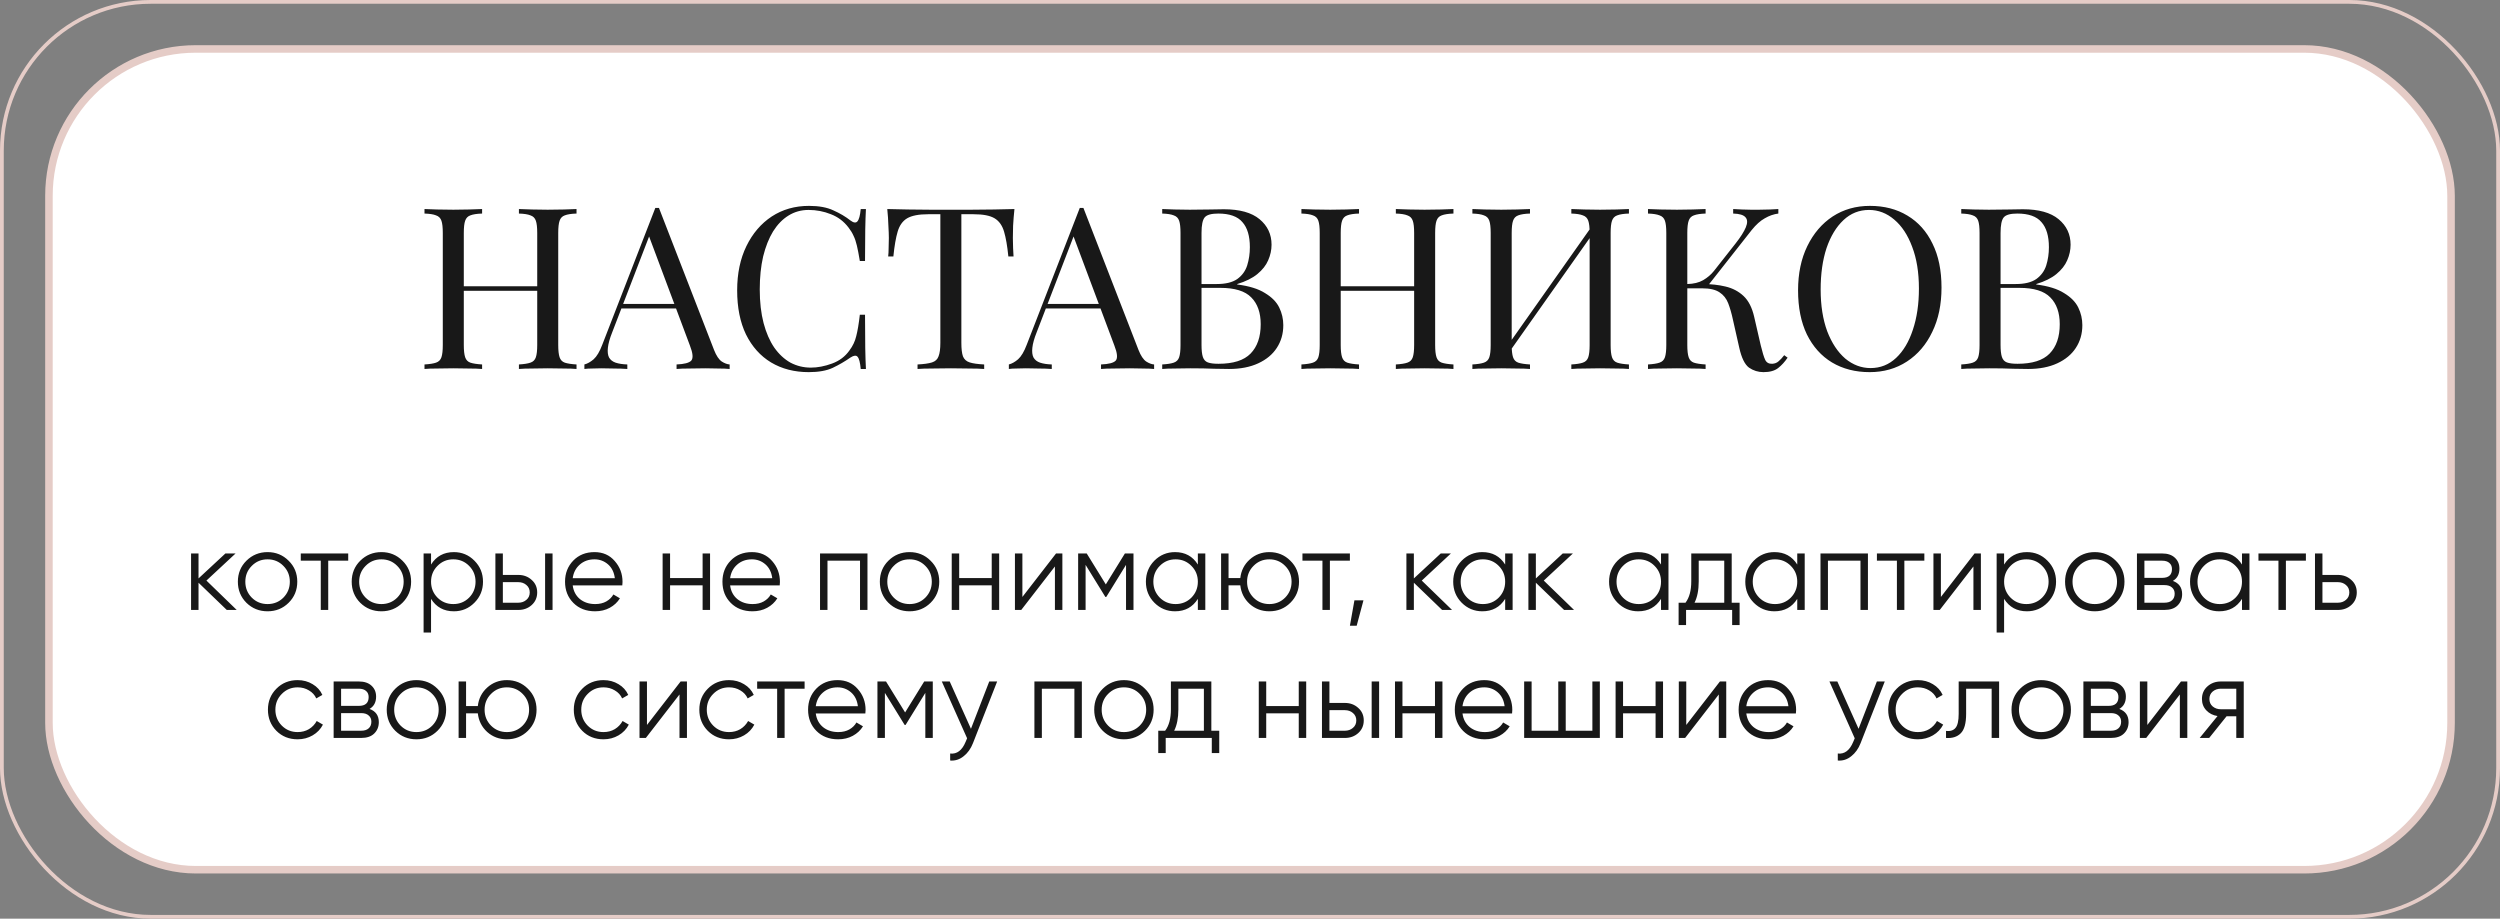
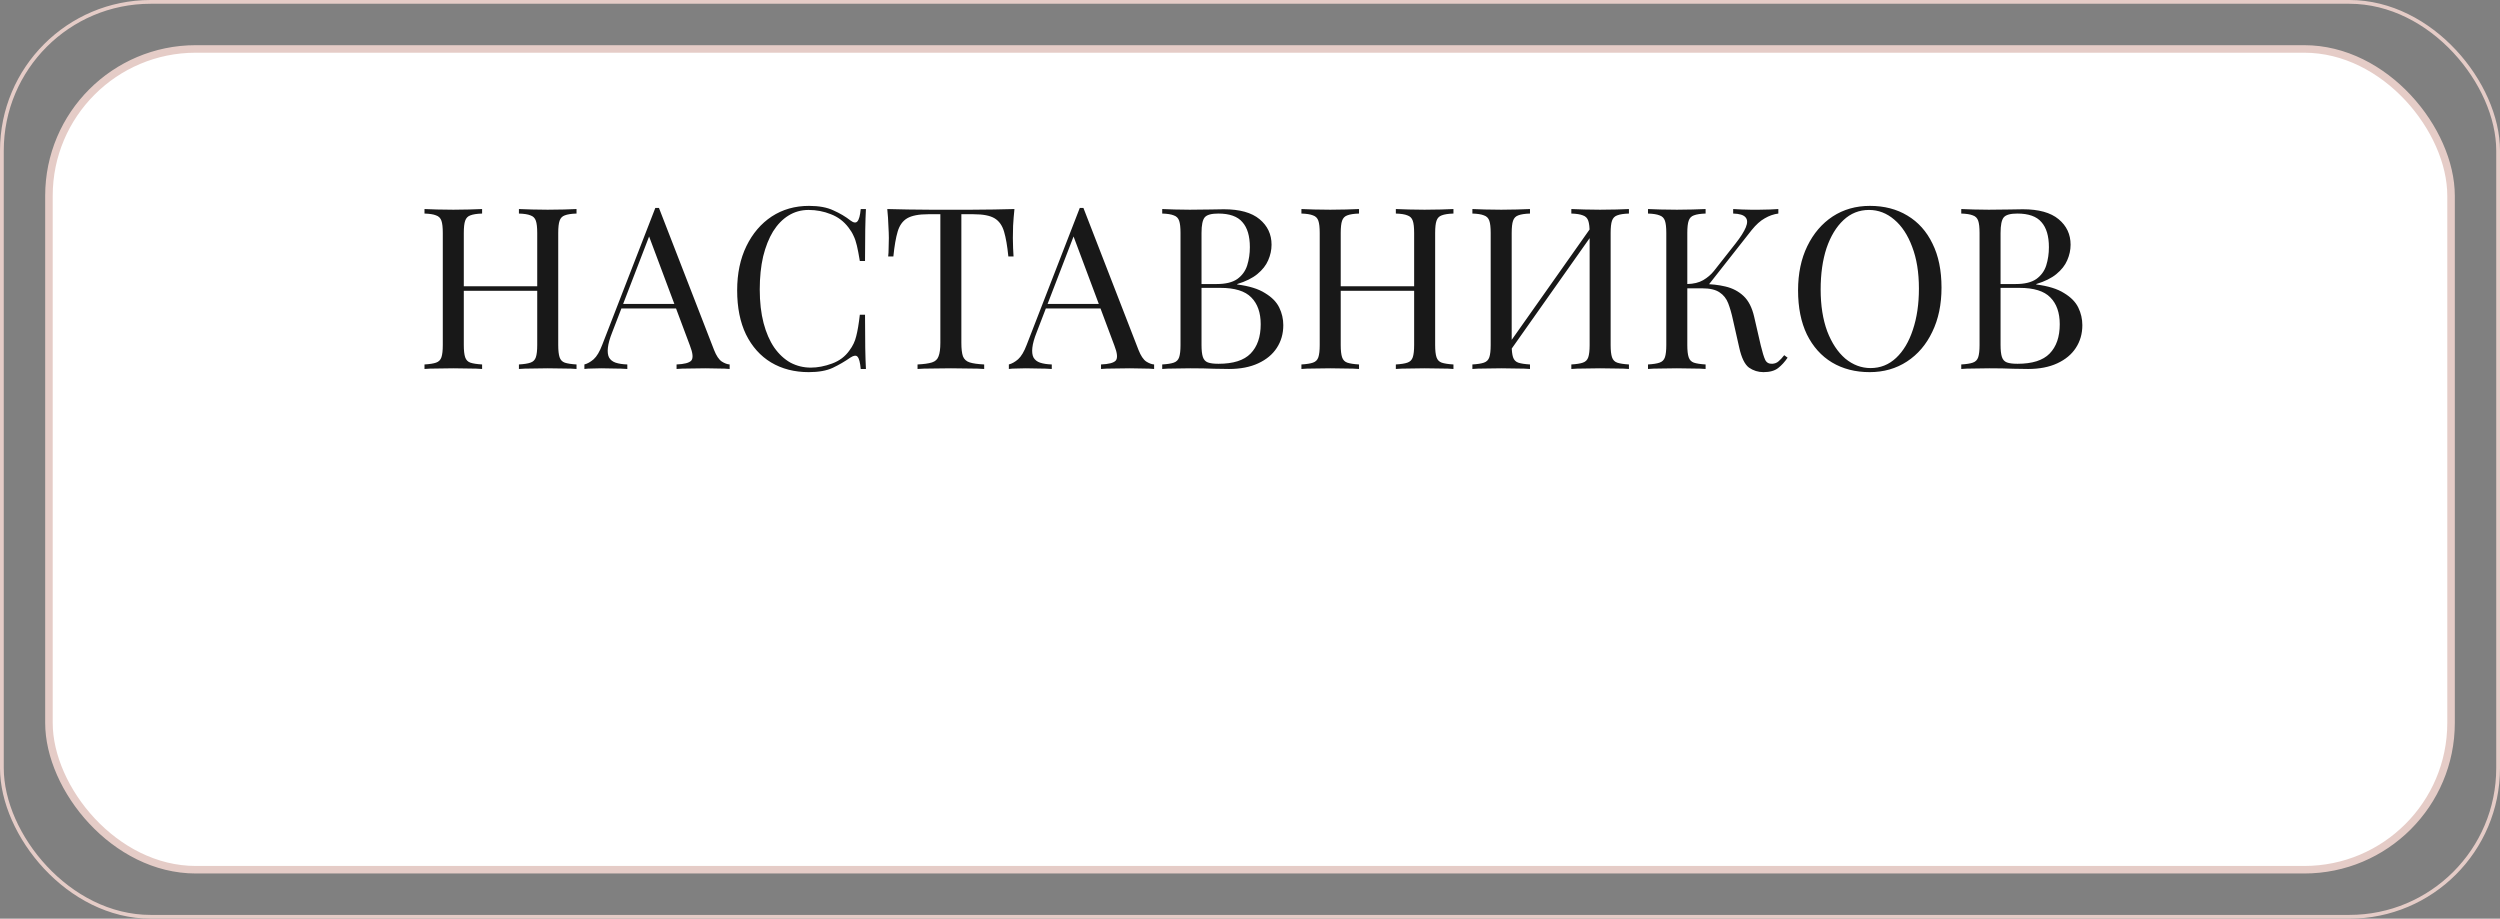
<svg xmlns="http://www.w3.org/2000/svg" width="332" height="122" viewBox="0 0 332 122" fill="none">
  <rect x="0" y="0" width="332" height="122" fill="#808080" stroke="none" />
  <rect x="0.25" y="0.25" width="331.5" height="121.5" rx="19.75" stroke="#E5CCC7" stroke-width="0.5" />
  <rect x="6.5" y="6.5" width="319" height="109" rx="19.5" fill="white" stroke="#E5CCC7" />
-   <path d="M31.434 81H30.114L26.364 77.385V81H25.374V73.5H26.364V76.815L29.934 73.5H31.284L27.414 77.1L31.434 81ZM38.324 80.055C37.564 80.805 36.634 81.18 35.534 81.18C34.434 81.18 33.499 80.805 32.729 80.055C31.969 79.295 31.589 78.36 31.589 77.25C31.589 76.14 31.969 75.21 32.729 74.46C33.499 73.7 34.434 73.32 35.534 73.32C36.634 73.32 37.564 73.7 38.324 74.46C39.094 75.21 39.479 76.14 39.479 77.25C39.479 78.36 39.094 79.295 38.324 80.055ZM33.434 79.365C34.004 79.935 34.704 80.22 35.534 80.22C36.364 80.22 37.064 79.935 37.634 79.365C38.204 78.785 38.489 78.08 38.489 77.25C38.489 76.42 38.204 75.72 37.634 75.15C37.064 74.57 36.364 74.28 35.534 74.28C34.704 74.28 34.004 74.57 33.434 75.15C32.864 75.72 32.579 76.42 32.579 77.25C32.579 78.08 32.864 78.785 33.434 79.365ZM46.243 73.5V74.46H43.588V81H42.598V74.46H39.943V73.5H46.243ZM53.441 80.055C52.681 80.805 51.751 81.18 50.651 81.18C49.551 81.18 48.616 80.805 47.846 80.055C47.086 79.295 46.706 78.36 46.706 77.25C46.706 76.14 47.086 75.21 47.846 74.46C48.616 73.7 49.551 73.32 50.651 73.32C51.751 73.32 52.681 73.7 53.441 74.46C54.211 75.21 54.596 76.14 54.596 77.25C54.596 78.36 54.211 79.295 53.441 80.055ZM48.551 79.365C49.121 79.935 49.821 80.22 50.651 80.22C51.481 80.22 52.181 79.935 52.751 79.365C53.321 78.785 53.606 78.08 53.606 77.25C53.606 76.42 53.321 75.72 52.751 75.15C52.181 74.57 51.481 74.28 50.651 74.28C49.821 74.28 49.121 74.57 48.551 75.15C47.981 75.72 47.696 76.42 47.696 77.25C47.696 78.08 47.981 78.785 48.551 79.365ZM60.273 73.32C61.343 73.32 62.253 73.7 63.003 74.46C63.763 75.22 64.143 76.15 64.143 77.25C64.143 78.35 63.763 79.28 63.003 80.04C62.253 80.8 61.343 81.18 60.273 81.18C58.943 81.18 57.933 80.63 57.243 79.53V84H56.253V73.5H57.243V74.97C57.933 73.87 58.943 73.32 60.273 73.32ZM58.098 79.365C58.668 79.935 59.368 80.22 60.198 80.22C61.028 80.22 61.728 79.935 62.298 79.365C62.868 78.785 63.153 78.08 63.153 77.25C63.153 76.42 62.868 75.72 62.298 75.15C61.728 74.57 61.028 74.28 60.198 74.28C59.368 74.28 58.668 74.57 58.098 75.15C57.528 75.72 57.243 76.42 57.243 77.25C57.243 78.08 57.528 78.785 58.098 79.365ZM68.834 76.35C69.534 76.35 70.124 76.57 70.604 77.01C71.094 77.44 71.339 77.995 71.339 78.675C71.339 79.355 71.094 79.915 70.604 80.355C70.124 80.785 69.534 81 68.834 81H65.789V73.5H66.779V76.35H68.834ZM72.389 73.5H73.379V81H72.389V73.5ZM68.834 80.04C69.254 80.04 69.609 79.915 69.899 79.665C70.199 79.415 70.349 79.085 70.349 78.675C70.349 78.265 70.199 77.935 69.899 77.685C69.609 77.435 69.254 77.31 68.834 77.31H66.779V80.04H68.834ZM78.951 73.32C80.061 73.32 80.957 73.715 81.636 74.505C82.326 75.285 82.671 76.21 82.671 77.28C82.671 77.39 82.662 77.545 82.641 77.745H76.056C76.156 78.505 76.477 79.11 77.016 79.56C77.567 80 78.242 80.22 79.041 80.22C79.612 80.22 80.102 80.105 80.511 79.875C80.931 79.635 81.246 79.325 81.457 78.945L82.326 79.455C81.996 79.985 81.546 80.405 80.977 80.715C80.406 81.025 79.757 81.18 79.026 81.18C77.847 81.18 76.886 80.81 76.147 80.07C75.406 79.33 75.037 78.39 75.037 77.25C75.037 76.13 75.401 75.195 76.132 74.445C76.862 73.695 77.802 73.32 78.951 73.32ZM78.951 74.28C78.171 74.28 77.516 74.515 76.987 74.985C76.466 75.445 76.156 76.045 76.056 76.785H81.651C81.552 75.995 81.246 75.38 80.737 74.94C80.227 74.5 79.632 74.28 78.951 74.28ZM93.306 73.5H94.296V81H93.306V77.73H88.986V81H87.996V73.5H88.986V76.77H93.306V73.5ZM99.855 73.32C100.965 73.32 101.86 73.715 102.54 74.505C103.23 75.285 103.575 76.21 103.575 77.28C103.575 77.39 103.565 77.545 103.545 77.745H96.96C97.06 78.505 97.38 79.11 97.92 79.56C98.47 80 99.145 80.22 99.945 80.22C100.515 80.22 101.005 80.105 101.415 79.875C101.835 79.635 102.15 79.325 102.36 78.945L103.23 79.455C102.9 79.985 102.45 80.405 101.88 80.715C101.31 81.025 100.66 81.18 99.93 81.18C98.75 81.18 97.79 80.81 97.05 80.07C96.31 79.33 95.94 78.39 95.94 77.25C95.94 76.13 96.305 75.195 97.035 74.445C97.765 73.695 98.705 73.32 99.855 73.32ZM99.855 74.28C99.075 74.28 98.42 74.515 97.89 74.985C97.37 75.445 97.06 76.045 96.96 76.785H102.555C102.455 75.995 102.15 75.38 101.64 74.94C101.13 74.5 100.535 74.28 99.855 74.28ZM115.2 73.5V81H114.21V74.46H109.89V81H108.9V73.5H115.2ZM123.578 80.055C122.818 80.805 121.888 81.18 120.788 81.18C119.688 81.18 118.753 80.805 117.983 80.055C117.223 79.295 116.843 78.36 116.843 77.25C116.843 76.14 117.223 75.21 117.983 74.46C118.753 73.7 119.688 73.32 120.788 73.32C121.888 73.32 122.818 73.7 123.578 74.46C124.348 75.21 124.733 76.14 124.733 77.25C124.733 78.36 124.348 79.295 123.578 80.055ZM118.688 79.365C119.258 79.935 119.958 80.22 120.788 80.22C121.618 80.22 122.318 79.935 122.888 79.365C123.458 78.785 123.743 78.08 123.743 77.25C123.743 76.42 123.458 75.72 122.888 75.15C122.318 74.57 121.618 74.28 120.788 74.28C119.958 74.28 119.258 74.57 118.688 75.15C118.118 75.72 117.833 76.42 117.833 77.25C117.833 78.08 118.118 78.785 118.688 79.365ZM131.7 73.5H132.69V81H131.7V77.73H127.38V81H126.39V73.5H127.38V76.77H131.7V73.5ZM140.243 73.5H141.083V81H140.093V75.225L135.623 81H134.783V73.5H135.773V79.275L140.243 73.5ZM150.527 73.5V81H149.537V75.015L146.912 79.275H146.792L144.167 75.015V81H143.177V73.5H144.317L146.852 77.61L149.387 73.5H150.527ZM159.075 73.5H160.065V81H159.075V79.53C158.385 80.63 157.375 81.18 156.045 81.18C154.975 81.18 154.06 80.8 153.3 80.04C152.55 79.28 152.175 78.35 152.175 77.25C152.175 76.15 152.55 75.22 153.3 74.46C154.06 73.7 154.975 73.32 156.045 73.32C157.375 73.32 158.385 73.87 159.075 74.97V73.5ZM154.02 79.365C154.59 79.935 155.29 80.22 156.12 80.22C156.95 80.22 157.65 79.935 158.22 79.365C158.79 78.785 159.075 78.08 159.075 77.25C159.075 76.42 158.79 75.72 158.22 75.15C157.65 74.57 156.95 74.28 156.12 74.28C155.29 74.28 154.59 74.57 154.02 75.15C153.45 75.72 153.165 76.42 153.165 77.25C153.165 78.08 153.45 78.785 154.02 79.365ZM168.566 73.32C169.666 73.32 170.596 73.7 171.356 74.46C172.126 75.21 172.511 76.14 172.511 77.25C172.511 78.36 172.126 79.295 171.356 80.055C170.596 80.805 169.666 81.18 168.566 81.18C167.556 81.18 166.686 80.855 165.956 80.205C165.236 79.545 164.821 78.72 164.711 77.73H163.151V81H162.161V73.5H163.151V76.77H164.711C164.821 75.78 165.236 74.96 165.956 74.31C166.686 73.65 167.556 73.32 168.566 73.32ZM166.466 79.365C167.036 79.935 167.736 80.22 168.566 80.22C169.396 80.22 170.096 79.935 170.666 79.365C171.236 78.785 171.521 78.08 171.521 77.25C171.521 76.42 171.236 75.72 170.666 75.15C170.096 74.57 169.396 74.28 168.566 74.28C167.736 74.28 167.036 74.57 166.466 75.15C165.896 75.72 165.611 76.42 165.611 77.25C165.611 78.08 165.896 78.785 166.466 79.365ZM179.265 73.5V74.46H176.61V81H175.62V74.46H172.965V73.5H179.265ZM181.067 79.725L180.167 83.1H179.267L179.867 79.725H181.067ZM192.831 81H191.511L187.761 77.385V81H186.771V73.5H187.761V76.815L191.331 73.5H192.681L188.811 77.1L192.831 81ZM199.886 73.5H200.876V81H199.886V79.53C199.196 80.63 198.186 81.18 196.856 81.18C195.786 81.18 194.871 80.8 194.111 80.04C193.361 79.28 192.986 78.35 192.986 77.25C192.986 76.15 193.361 75.22 194.111 74.46C194.871 73.7 195.786 73.32 196.856 73.32C198.186 73.32 199.196 73.87 199.886 74.97V73.5ZM194.831 79.365C195.401 79.935 196.101 80.22 196.931 80.22C197.761 80.22 198.461 79.935 199.031 79.365C199.601 78.785 199.886 78.08 199.886 77.25C199.886 76.42 199.601 75.72 199.031 75.15C198.461 74.57 197.761 74.28 196.931 74.28C196.101 74.28 195.401 74.57 194.831 75.15C194.261 75.72 193.976 76.42 193.976 77.25C193.976 78.08 194.261 78.785 194.831 79.365ZM209.032 81H207.712L203.962 77.385V81H202.972V73.5H203.962V76.815L207.532 73.5H208.882L205.012 77.1L209.032 81ZM220.584 73.5H221.574V81H220.584V79.53C219.894 80.63 218.884 81.18 217.554 81.18C216.484 81.18 215.569 80.8 214.809 80.04C214.059 79.28 213.684 78.35 213.684 77.25C213.684 76.15 214.059 75.22 214.809 74.46C215.569 73.7 216.484 73.32 217.554 73.32C218.884 73.32 219.894 73.87 220.584 74.97V73.5ZM215.529 79.365C216.099 79.935 216.799 80.22 217.629 80.22C218.459 80.22 219.159 79.935 219.729 79.365C220.299 78.785 220.584 78.08 220.584 77.25C220.584 76.42 220.299 75.72 219.729 75.15C219.159 74.57 218.459 74.28 217.629 74.28C216.799 74.28 216.099 74.57 215.529 75.15C214.959 75.72 214.674 76.42 214.674 77.25C214.674 78.08 214.959 78.785 215.529 79.365ZM229.97 80.04H231.02V83.01H230.03V81H223.91V83.01H222.92V80.04H223.835C224.345 79.37 224.6 78.425 224.6 77.205V73.5H229.97V80.04ZM225.035 80.04H228.98V74.46H225.59V77.205C225.59 78.355 225.405 79.3 225.035 80.04ZM238.675 73.5H239.665V81H238.675V79.53C237.985 80.63 236.975 81.18 235.645 81.18C234.575 81.18 233.66 80.8 232.9 80.04C232.15 79.28 231.775 78.35 231.775 77.25C231.775 76.15 232.15 75.22 232.9 74.46C233.66 73.7 234.575 73.32 235.645 73.32C236.975 73.32 237.985 73.87 238.675 74.97V73.5ZM233.62 79.365C234.19 79.935 234.89 80.22 235.72 80.22C236.55 80.22 237.25 79.935 237.82 79.365C238.39 78.785 238.675 78.08 238.675 77.25C238.675 76.42 238.39 75.72 237.82 75.15C237.25 74.57 236.55 74.28 235.72 74.28C234.89 74.28 234.19 74.57 233.62 75.15C233.05 75.72 232.765 76.42 232.765 77.25C232.765 78.08 233.05 78.785 233.62 79.365ZM248.061 73.5V81H247.071V74.46H242.751V81H241.761V73.5H248.061ZM255.554 73.5V74.46H252.899V81H251.909V74.46H249.254V73.5H255.554ZM262.221 73.5H263.061V81H262.071V75.225L257.601 81H256.761V73.5H257.751V79.275L262.221 73.5ZM269.174 73.32C270.244 73.32 271.154 73.7 271.904 74.46C272.664 75.22 273.044 76.15 273.044 77.25C273.044 78.35 272.664 79.28 271.904 80.04C271.154 80.8 270.244 81.18 269.174 81.18C267.844 81.18 266.834 80.63 266.144 79.53V84H265.154V73.5H266.144V74.97C266.834 73.87 267.844 73.32 269.174 73.32ZM266.999 79.365C267.569 79.935 268.269 80.22 269.099 80.22C269.929 80.22 270.629 79.935 271.199 79.365C271.769 78.785 272.054 78.08 272.054 77.25C272.054 76.42 271.769 75.72 271.199 75.15C270.629 74.57 269.929 74.28 269.099 74.28C268.269 74.28 267.569 74.57 266.999 75.15C266.429 75.72 266.144 76.42 266.144 77.25C266.144 78.08 266.429 78.785 266.999 79.365ZM280.976 80.055C280.216 80.805 279.286 81.18 278.186 81.18C277.086 81.18 276.151 80.805 275.381 80.055C274.621 79.295 274.241 78.36 274.241 77.25C274.241 76.14 274.621 75.21 275.381 74.46C276.151 73.7 277.086 73.32 278.186 73.32C279.286 73.32 280.216 73.7 280.976 74.46C281.746 75.21 282.131 76.14 282.131 77.25C282.131 78.36 281.746 79.295 280.976 80.055ZM276.086 79.365C276.656 79.935 277.356 80.22 278.186 80.22C279.016 80.22 279.716 79.935 280.286 79.365C280.856 78.785 281.141 78.08 281.141 77.25C281.141 76.42 280.856 75.72 280.286 75.15C279.716 74.57 279.016 74.28 278.186 74.28C277.356 74.28 276.656 74.57 276.086 75.15C275.516 75.72 275.231 76.42 275.231 77.25C275.231 78.08 275.516 78.785 276.086 79.365ZM288.557 77.145C289.377 77.445 289.787 78.03 289.787 78.9C289.787 79.51 289.582 80.015 289.172 80.415C288.772 80.805 288.192 81 287.432 81H283.787V73.5H287.132C287.862 73.5 288.427 73.69 288.827 74.07C289.227 74.44 289.427 74.92 289.427 75.51C289.427 76.26 289.137 76.805 288.557 77.145ZM287.132 74.46H284.777V76.74H287.132C288.002 76.74 288.437 76.35 288.437 75.57C288.437 75.22 288.322 74.95 288.092 74.76C287.872 74.56 287.552 74.46 287.132 74.46ZM287.432 80.04C287.872 80.04 288.207 79.935 288.437 79.725C288.677 79.515 288.797 79.22 288.797 78.84C288.797 78.49 288.677 78.215 288.437 78.015C288.207 77.805 287.872 77.7 287.432 77.7H284.777V80.04H287.432ZM297.737 73.5H298.727V81H297.737V79.53C297.047 80.63 296.037 81.18 294.707 81.18C293.637 81.18 292.722 80.8 291.962 80.04C291.212 79.28 290.837 78.35 290.837 77.25C290.837 76.15 291.212 75.22 291.962 74.46C292.722 73.7 293.637 73.32 294.707 73.32C296.037 73.32 297.047 73.87 297.737 74.97V73.5ZM292.682 79.365C293.252 79.935 293.952 80.22 294.782 80.22C295.612 80.22 296.312 79.935 296.882 79.365C297.452 78.785 297.737 78.08 297.737 77.25C297.737 76.42 297.452 75.72 296.882 75.15C296.312 74.57 295.612 74.28 294.782 74.28C293.952 74.28 293.252 74.57 292.682 75.15C292.112 75.72 291.827 76.42 291.827 77.25C291.827 78.08 292.112 78.785 292.682 79.365ZM306.223 73.5V74.46H303.568V81H302.578V74.46H299.923V73.5H306.223ZM310.475 76.35C311.175 76.35 311.765 76.57 312.245 77.01C312.735 77.44 312.98 77.995 312.98 78.675C312.98 79.355 312.735 79.915 312.245 80.355C311.765 80.785 311.175 81 310.475 81H307.43V73.5H308.42V76.35H310.475ZM310.475 80.04C310.895 80.04 311.25 79.915 311.54 79.665C311.84 79.415 311.99 79.085 311.99 78.675C311.99 78.265 311.84 77.935 311.54 77.685C311.25 77.435 310.895 77.31 310.475 77.31H308.42V80.04H310.475ZM39.526 98.18C38.396 98.18 37.456 97.805 36.706 97.055C35.956 96.295 35.581 95.36 35.581 94.25C35.581 93.14 35.956 92.21 36.706 91.46C37.456 90.7 38.396 90.32 39.526 90.32C40.266 90.32 40.931 90.5 41.521 90.86C42.111 91.21 42.541 91.685 42.811 92.285L42.001 92.75C41.801 92.3 41.476 91.945 41.026 91.685C40.586 91.415 40.086 91.28 39.526 91.28C38.696 91.28 37.996 91.57 37.426 92.15C36.856 92.72 36.571 93.42 36.571 94.25C36.571 95.08 36.856 95.785 37.426 96.365C37.996 96.935 38.696 97.22 39.526 97.22C40.086 97.22 40.586 97.09 41.026 96.83C41.466 96.56 41.811 96.2 42.061 95.75L42.886 96.23C42.576 96.83 42.121 97.305 41.521 97.655C40.921 98.005 40.256 98.18 39.526 98.18ZM49.077 94.145C49.897 94.445 50.307 95.03 50.307 95.9C50.307 96.51 50.102 97.015 49.692 97.415C49.292 97.805 48.712 98 47.952 98H44.307V90.5H47.652C48.382 90.5 48.947 90.69 49.347 91.07C49.747 91.44 49.947 91.92 49.947 92.51C49.947 93.26 49.657 93.805 49.077 94.145ZM47.652 91.46H45.297V93.74H47.652C48.522 93.74 48.957 93.35 48.957 92.57C48.957 92.22 48.842 91.95 48.612 91.76C48.392 91.56 48.072 91.46 47.652 91.46ZM47.952 97.04C48.392 97.04 48.727 96.935 48.957 96.725C49.197 96.515 49.317 96.22 49.317 95.84C49.317 95.49 49.197 95.215 48.957 95.015C48.727 94.805 48.392 94.7 47.952 94.7H45.297V97.04H47.952ZM58.092 97.055C57.332 97.805 56.402 98.18 55.302 98.18C54.202 98.18 53.267 97.805 52.497 97.055C51.737 96.295 51.357 95.36 51.357 94.25C51.357 93.14 51.737 92.21 52.497 91.46C53.267 90.7 54.202 90.32 55.302 90.32C56.402 90.32 57.332 90.7 58.092 91.46C58.862 92.21 59.247 93.14 59.247 94.25C59.247 95.36 58.862 96.295 58.092 97.055ZM53.202 96.365C53.772 96.935 54.472 97.22 55.302 97.22C56.132 97.22 56.832 96.935 57.402 96.365C57.972 95.785 58.257 95.08 58.257 94.25C58.257 93.42 57.972 92.72 57.402 92.15C56.832 91.57 56.132 91.28 55.302 91.28C54.472 91.28 53.772 91.57 53.202 92.15C52.632 92.72 52.347 93.42 52.347 94.25C52.347 95.08 52.632 95.785 53.202 96.365ZM67.309 90.32C68.409 90.32 69.339 90.7 70.099 91.46C70.869 92.21 71.254 93.14 71.254 94.25C71.254 95.36 70.869 96.295 70.099 97.055C69.339 97.805 68.409 98.18 67.309 98.18C66.299 98.18 65.429 97.855 64.699 97.205C63.979 96.545 63.564 95.72 63.454 94.73H61.894V98H60.904V90.5H61.894V93.77H63.454C63.564 92.78 63.979 91.96 64.699 91.31C65.429 90.65 66.299 90.32 67.309 90.32ZM65.209 96.365C65.779 96.935 66.479 97.22 67.309 97.22C68.139 97.22 68.839 96.935 69.409 96.365C69.979 95.785 70.264 95.08 70.264 94.25C70.264 93.42 69.979 92.72 69.409 92.15C68.839 91.57 68.139 91.28 67.309 91.28C66.479 91.28 65.779 91.57 65.209 92.15C64.639 92.72 64.354 93.42 64.354 94.25C64.354 95.08 64.639 95.785 65.209 96.365ZM80.146 98.18C79.016 98.18 78.076 97.805 77.326 97.055C76.576 96.295 76.201 95.36 76.201 94.25C76.201 93.14 76.576 92.21 77.326 91.46C78.076 90.7 79.016 90.32 80.146 90.32C80.886 90.32 81.551 90.5 82.141 90.86C82.731 91.21 83.161 91.685 83.431 92.285L82.621 92.75C82.421 92.3 82.096 91.945 81.646 91.685C81.206 91.415 80.706 91.28 80.146 91.28C79.316 91.28 78.616 91.57 78.046 92.15C77.476 92.72 77.191 93.42 77.191 94.25C77.191 95.08 77.476 95.785 78.046 96.365C78.616 96.935 79.316 97.22 80.146 97.22C80.706 97.22 81.206 97.09 81.646 96.83C82.086 96.56 82.431 96.2 82.681 95.75L83.506 96.23C83.196 96.83 82.741 97.305 82.141 97.655C81.541 98.005 80.876 98.18 80.146 98.18ZM90.387 90.5H91.227V98H90.237V92.225L85.767 98H84.927V90.5H85.917V96.275L90.387 90.5ZM96.816 98.18C95.686 98.18 94.746 97.805 93.996 97.055C93.246 96.295 92.871 95.36 92.871 94.25C92.871 93.14 93.246 92.21 93.996 91.46C94.746 90.7 95.686 90.32 96.816 90.32C97.556 90.32 98.221 90.5 98.811 90.86C99.401 91.21 99.831 91.685 100.101 92.285L99.291 92.75C99.091 92.3 98.766 91.945 98.316 91.685C97.876 91.415 97.376 91.28 96.816 91.28C95.986 91.28 95.286 91.57 94.716 92.15C94.146 92.72 93.861 93.42 93.861 94.25C93.861 95.08 94.146 95.785 94.716 96.365C95.286 96.935 95.986 97.22 96.816 97.22C97.376 97.22 97.876 97.09 98.316 96.83C98.756 96.56 99.101 96.2 99.351 95.75L100.176 96.23C99.866 96.83 99.411 97.305 98.811 97.655C98.211 98.005 97.546 98.18 96.816 98.18ZM106.851 90.5V91.46H104.196V98H103.206V91.46H100.551V90.5H106.851ZM111.229 90.32C112.339 90.32 113.234 90.715 113.914 91.505C114.604 92.285 114.949 93.21 114.949 94.28C114.949 94.39 114.939 94.545 114.919 94.745H108.334C108.434 95.505 108.754 96.11 109.294 96.56C109.844 97 110.519 97.22 111.319 97.22C111.889 97.22 112.379 97.105 112.789 96.875C113.209 96.635 113.524 96.325 113.734 95.945L114.604 96.455C114.274 96.985 113.824 97.405 113.254 97.715C112.684 98.025 112.034 98.18 111.304 98.18C110.124 98.18 109.164 97.81 108.424 97.07C107.684 96.33 107.314 95.39 107.314 94.25C107.314 93.13 107.679 92.195 108.409 91.445C109.139 90.695 110.079 90.32 111.229 90.32ZM111.229 91.28C110.449 91.28 109.794 91.515 109.264 91.985C108.744 92.445 108.434 93.045 108.334 93.785H113.929C113.829 92.995 113.524 92.38 113.014 91.94C112.504 91.5 111.909 91.28 111.229 91.28ZM123.874 90.5V98H122.884V92.015L120.259 96.275H120.139L117.514 92.015V98H116.524V90.5H117.664L120.199 94.61L122.734 90.5H123.874ZM131.372 90.5H132.422L129.212 98.69C128.922 99.43 128.507 100.01 127.967 100.43C127.437 100.86 126.842 101.05 126.182 101V100.07C127.082 100.17 127.767 99.65 128.237 98.51L128.432 98.045L125.072 90.5H126.122L128.942 96.785L131.372 90.5ZM143.669 90.5V98H142.679V91.46H138.359V98H137.369V90.5H143.669ZM152.047 97.055C151.287 97.805 150.357 98.18 149.257 98.18C148.157 98.18 147.222 97.805 146.452 97.055C145.692 96.295 145.312 95.36 145.312 94.25C145.312 93.14 145.692 92.21 146.452 91.46C147.222 90.7 148.157 90.32 149.257 90.32C150.357 90.32 151.287 90.7 152.047 91.46C152.817 92.21 153.202 93.14 153.202 94.25C153.202 95.36 152.817 96.295 152.047 97.055ZM147.157 96.365C147.727 96.935 148.427 97.22 149.257 97.22C150.087 97.22 150.787 96.935 151.357 96.365C151.927 95.785 152.212 95.08 152.212 94.25C152.212 93.42 151.927 92.72 151.357 92.15C150.787 91.57 150.087 91.28 149.257 91.28C148.427 91.28 147.727 91.57 147.157 92.15C146.587 92.72 146.302 93.42 146.302 94.25C146.302 95.08 146.587 95.785 147.157 96.365ZM160.866 97.04H161.916V100.01H160.926V98H154.806V100.01H153.816V97.04H154.731C155.241 96.37 155.496 95.425 155.496 94.205V90.5H160.866V97.04ZM155.931 97.04H159.876V91.46H156.486V94.205C156.486 95.355 156.301 96.3 155.931 97.04ZM172.474 90.5H173.464V98H172.474V94.73H168.154V98H167.164V90.5H168.154V93.77H172.474V90.5ZM178.602 93.35C179.302 93.35 179.892 93.57 180.372 94.01C180.862 94.44 181.107 94.995 181.107 95.675C181.107 96.355 180.862 96.915 180.372 97.355C179.892 97.785 179.302 98 178.602 98H175.557V90.5H176.547V93.35H178.602ZM182.157 90.5H183.147V98H182.157V90.5ZM178.602 97.04C179.022 97.04 179.377 96.915 179.667 96.665C179.967 96.415 180.117 96.085 180.117 95.675C180.117 95.265 179.967 94.935 179.667 94.685C179.377 94.435 179.022 94.31 178.602 94.31H176.547V97.04H178.602ZM190.565 90.5H191.555V98H190.565V94.73H186.245V98H185.255V90.5H186.245V93.77H190.565V90.5ZM197.113 90.32C198.223 90.32 199.118 90.715 199.798 91.505C200.488 92.285 200.833 93.21 200.833 94.28C200.833 94.39 200.823 94.545 200.803 94.745H194.218C194.318 95.505 194.638 96.11 195.178 96.56C195.728 97 196.403 97.22 197.203 97.22C197.773 97.22 198.263 97.105 198.673 96.875C199.093 96.635 199.408 96.325 199.618 95.945L200.488 96.455C200.158 96.985 199.708 97.405 199.138 97.715C198.568 98.025 197.918 98.18 197.188 98.18C196.008 98.18 195.048 97.81 194.308 97.07C193.568 96.33 193.198 95.39 193.198 94.25C193.198 93.13 193.563 92.195 194.293 91.445C195.023 90.695 195.963 90.32 197.113 90.32ZM197.113 91.28C196.333 91.28 195.678 91.515 195.148 91.985C194.628 92.445 194.318 93.045 194.218 93.785H199.813C199.713 92.995 199.408 92.38 198.898 91.94C198.388 91.5 197.793 91.28 197.113 91.28ZM211.468 90.5H212.458V98H202.408V90.5H203.398V97.04H206.938V90.5H207.928V97.04H211.468V90.5ZM219.861 90.5H220.851V98H219.861V94.73H215.541V98H214.551V90.5H215.541V93.77H219.861V90.5ZM228.405 90.5H229.245V98H228.255V92.225L223.785 98H222.945V90.5H223.935V96.275L228.405 90.5ZM234.804 90.32C235.914 90.32 236.809 90.715 237.489 91.505C238.179 92.285 238.524 93.21 238.524 94.28C238.524 94.39 238.514 94.545 238.494 94.745H231.909C232.009 95.505 232.329 96.11 232.869 96.56C233.419 97 234.094 97.22 234.894 97.22C235.464 97.22 235.954 97.105 236.364 96.875C236.784 96.635 237.099 96.325 237.309 95.945L238.179 96.455C237.849 96.985 237.399 97.405 236.829 97.715C236.259 98.025 235.609 98.18 234.879 98.18C233.699 98.18 232.739 97.81 231.999 97.07C231.259 96.33 230.889 95.39 230.889 94.25C230.889 93.13 231.254 92.195 231.984 91.445C232.714 90.695 233.654 90.32 234.804 90.32ZM234.804 91.28C234.024 91.28 233.369 91.515 232.839 91.985C232.319 92.445 232.009 93.045 231.909 93.785H237.504C237.404 92.995 237.099 92.38 236.589 91.94C236.079 91.5 235.484 91.28 234.804 91.28ZM249.248 90.5H250.298L247.088 98.69C246.798 99.43 246.383 100.01 245.843 100.43C245.313 100.86 244.718 101.05 244.058 101V100.07C244.958 100.17 245.643 99.65 246.113 98.51L246.308 98.045L242.948 90.5H243.998L246.818 96.785L249.248 90.5ZM254.697 98.18C253.567 98.18 252.627 97.805 251.877 97.055C251.127 96.295 250.752 95.36 250.752 94.25C250.752 93.14 251.127 92.21 251.877 91.46C252.627 90.7 253.567 90.32 254.697 90.32C255.437 90.32 256.102 90.5 256.692 90.86C257.282 91.21 257.712 91.685 257.982 92.285L257.172 92.75C256.972 92.3 256.647 91.945 256.197 91.685C255.757 91.415 255.257 91.28 254.697 91.28C253.867 91.28 253.167 91.57 252.597 92.15C252.027 92.72 251.742 93.42 251.742 94.25C251.742 95.08 252.027 95.785 252.597 96.365C253.167 96.935 253.867 97.22 254.697 97.22C255.257 97.22 255.757 97.09 256.197 96.83C256.637 96.56 256.982 96.2 257.232 95.75L258.057 96.23C257.747 96.83 257.292 97.305 256.692 97.655C256.092 98.005 255.427 98.18 254.697 98.18ZM265.482 90.5V98H264.492V91.46H261.102V94.805C261.102 96.055 260.862 96.915 260.382 97.385C259.912 97.855 259.262 98.06 258.432 98V97.07C259.002 97.13 259.422 96.995 259.692 96.665C259.972 96.335 260.112 95.715 260.112 94.805V90.5H265.482ZM273.864 97.055C273.104 97.805 272.174 98.18 271.074 98.18C269.974 98.18 269.039 97.805 268.269 97.055C267.509 96.295 267.129 95.36 267.129 94.25C267.129 93.14 267.509 92.21 268.269 91.46C269.039 90.7 269.974 90.32 271.074 90.32C272.174 90.32 273.104 90.7 273.864 91.46C274.634 92.21 275.019 93.14 275.019 94.25C275.019 95.36 274.634 96.295 273.864 97.055ZM268.974 96.365C269.544 96.935 270.244 97.22 271.074 97.22C271.904 97.22 272.604 96.935 273.174 96.365C273.744 95.785 274.029 95.08 274.029 94.25C274.029 93.42 273.744 92.72 273.174 92.15C272.604 91.57 271.904 91.28 271.074 91.28C270.244 91.28 269.544 91.57 268.974 92.15C268.404 92.72 268.119 93.42 268.119 94.25C268.119 95.08 268.404 95.785 268.974 96.365ZM281.445 94.145C282.265 94.445 282.675 95.03 282.675 95.9C282.675 96.51 282.47 97.015 282.06 97.415C281.66 97.805 281.08 98 280.32 98H276.675V90.5H280.02C280.75 90.5 281.315 90.69 281.715 91.07C282.115 91.44 282.315 91.92 282.315 92.51C282.315 93.26 282.025 93.805 281.445 94.145ZM280.02 91.46H277.665V93.74H280.02C280.89 93.74 281.325 93.35 281.325 92.57C281.325 92.22 281.21 91.95 280.98 91.76C280.76 91.56 280.44 91.46 280.02 91.46ZM280.32 97.04C280.76 97.04 281.095 96.935 281.325 96.725C281.565 96.515 281.685 96.22 281.685 95.84C281.685 95.49 281.565 95.215 281.325 95.015C281.095 94.805 280.76 94.7 280.32 94.7H277.665V97.04H280.32ZM289.635 90.5H290.475V98H289.485V92.225L285.015 98H284.175V90.5H285.165V96.275L289.635 90.5ZM297.969 90.5V98H296.979V95.12H295.689L293.379 98H292.119L294.489 95.09C293.889 95 293.394 94.75 293.004 94.34C292.614 93.93 292.419 93.425 292.419 92.825C292.419 92.145 292.659 91.59 293.139 91.16C293.629 90.72 294.224 90.5 294.924 90.5H297.969ZM294.924 94.19H296.979V91.46H294.924C294.504 91.46 294.144 91.585 293.844 91.835C293.554 92.085 293.409 92.415 293.409 92.825C293.409 93.235 293.554 93.565 293.844 93.815C294.144 94.065 294.504 94.19 294.924 94.19Z" fill="#181818" />
  <path d="M68.913 49V48.4C69.593 48.36 70.103 48.28 70.443 48.16C70.803 48.04 71.043 47.8 71.163 47.44C71.283 47.08 71.343 46.54 71.343 45.82V30.94C71.343 30.2 71.283 29.66 71.163 29.32C71.043 28.96 70.803 28.72 70.443 28.6C70.103 28.46 69.593 28.38 68.913 28.36V27.76C69.373 27.78 69.953 27.8 70.653 27.82C71.353 27.84 72.043 27.85 72.723 27.85C73.503 27.85 74.233 27.84 74.913 27.82C75.593 27.8 76.143 27.78 76.563 27.76V28.36C75.883 28.38 75.363 28.46 75.003 28.6C74.663 28.72 74.433 28.96 74.313 29.32C74.193 29.66 74.133 30.2 74.133 30.94V45.82C74.133 46.54 74.193 47.08 74.313 47.44C74.433 47.8 74.663 48.04 75.003 48.16C75.363 48.28 75.883 48.36 76.563 48.4V49C76.143 48.96 75.593 48.94 74.913 48.94C74.233 48.92 73.503 48.91 72.723 48.91C72.043 48.91 71.353 48.92 70.653 48.94C69.953 48.94 69.373 48.96 68.913 49ZM56.373 49V48.4C57.053 48.36 57.563 48.28 57.903 48.16C58.263 48.04 58.503 47.8 58.623 47.44C58.743 47.08 58.803 46.54 58.803 45.82V30.94C58.803 30.2 58.743 29.66 58.623 29.32C58.503 28.96 58.263 28.72 57.903 28.6C57.563 28.46 57.053 28.38 56.373 28.36V27.76C56.793 27.78 57.343 27.8 58.023 27.82C58.703 27.84 59.433 27.85 60.213 27.85C60.913 27.85 61.603 27.84 62.283 27.82C62.983 27.8 63.563 27.78 64.023 27.76V28.36C63.343 28.38 62.823 28.46 62.463 28.6C62.123 28.72 61.893 28.96 61.773 29.32C61.653 29.66 61.593 30.2 61.593 30.94V45.82C61.593 46.54 61.653 47.08 61.773 47.44C61.893 47.8 62.123 48.04 62.463 48.16C62.823 48.28 63.343 48.36 64.023 48.4V49C63.563 48.96 62.983 48.94 62.283 48.94C61.603 48.92 60.913 48.91 60.213 48.91C59.433 48.91 58.703 48.92 58.023 48.94C57.343 48.94 56.793 48.96 56.373 49ZM60.543 38.62V38.02H72.393V38.62H60.543ZM87.508 27.61L94.828 46.48C95.128 47.24 95.468 47.75 95.848 48.01C96.228 48.25 96.578 48.38 96.898 48.4V49C96.498 48.96 96.008 48.94 95.428 48.94C94.848 48.92 94.268 48.91 93.688 48.91C92.908 48.91 92.178 48.92 91.498 48.94C90.818 48.94 90.268 48.96 89.848 49V48.4C90.868 48.36 91.518 48.19 91.798 47.89C92.078 47.57 92.018 46.9 91.618 45.88L86.038 30.97L86.518 30.58L81.298 44.14C80.978 44.94 80.788 45.62 80.728 46.18C80.668 46.72 80.718 47.15 80.878 47.47C81.058 47.79 81.348 48.02 81.748 48.16C82.168 48.3 82.688 48.38 83.308 48.4V49C82.748 48.96 82.158 48.94 81.538 48.94C80.938 48.92 80.378 48.91 79.858 48.91C79.358 48.91 78.928 48.92 78.568 48.94C78.228 48.94 77.908 48.96 77.608 49V48.4C78.008 48.3 78.418 48.07 78.838 47.71C79.258 47.33 79.638 46.69 79.978 45.79L87.028 27.61C87.108 27.61 87.188 27.61 87.268 27.61C87.348 27.61 87.428 27.61 87.508 27.61ZM91.168 40.36V40.96H82.228L82.528 40.36H91.168ZM107.435 27.34C108.755 27.34 109.835 27.54 110.675 27.94C111.535 28.32 112.295 28.77 112.955 29.29C113.355 29.59 113.655 29.63 113.855 29.41C114.075 29.17 114.225 28.62 114.305 27.76H114.995C114.955 28.5 114.925 29.4 114.905 30.46C114.885 31.52 114.875 32.92 114.875 34.66H114.185C114.045 33.8 113.915 33.12 113.795 32.62C113.675 32.1 113.525 31.66 113.345 31.3C113.185 30.94 112.965 30.58 112.685 30.22C112.065 29.4 111.285 28.81 110.345 28.45C109.405 28.07 108.415 27.88 107.375 27.88C106.395 27.88 105.505 28.13 104.705 28.63C103.925 29.11 103.245 29.81 102.665 30.73C102.105 31.65 101.665 32.76 101.345 34.06C101.045 35.36 100.895 36.82 100.895 38.44C100.895 40.12 101.065 41.61 101.405 42.91C101.745 44.19 102.215 45.27 102.815 46.15C103.435 47.03 104.155 47.7 104.975 48.16C105.815 48.6 106.715 48.82 107.675 48.82C108.575 48.82 109.515 48.64 110.495 48.28C111.475 47.92 112.245 47.34 112.805 46.54C113.245 45.96 113.545 45.33 113.705 44.65C113.885 43.97 114.045 43.02 114.185 41.8H114.875C114.875 43.62 114.885 45.09 114.905 46.21C114.925 47.31 114.955 48.24 114.995 49H114.305C114.225 48.14 114.085 47.6 113.885 47.38C113.705 47.16 113.395 47.19 112.955 47.47C112.215 47.99 111.425 48.45 110.585 48.85C109.765 49.23 108.705 49.42 107.405 49.42C105.505 49.42 103.835 48.99 102.395 48.13C100.975 47.27 99.865 46.03 99.065 44.41C98.285 42.79 97.895 40.84 97.895 38.56C97.895 36.32 98.305 34.36 99.125 32.68C99.945 31 101.065 29.69 102.485 28.75C103.925 27.81 105.575 27.34 107.435 27.34ZM134.719 27.76C134.639 28.52 134.579 29.26 134.539 29.98C134.519 30.68 134.509 31.22 134.509 31.6C134.509 32.08 134.519 32.53 134.539 32.95C134.559 33.37 134.579 33.74 134.599 34.06H133.909C133.769 32.66 133.579 31.56 133.339 30.76C133.099 29.94 132.679 29.35 132.079 28.99C131.479 28.63 130.549 28.45 129.289 28.45H127.669V45.52C127.669 46.32 127.739 46.92 127.879 47.32C128.039 47.72 128.339 47.99 128.779 48.13C129.219 48.27 129.859 48.36 130.699 48.4V49C130.179 48.96 129.519 48.94 128.719 48.94C127.919 48.92 127.109 48.91 126.289 48.91C125.389 48.91 124.539 48.92 123.739 48.94C122.959 48.94 122.329 48.96 121.849 49V48.4C122.689 48.36 123.329 48.27 123.769 48.13C124.209 47.99 124.499 47.72 124.639 47.32C124.799 46.92 124.879 46.32 124.879 45.52V28.45H123.259C122.019 28.45 121.089 28.63 120.469 28.99C119.869 29.35 119.449 29.94 119.209 30.76C118.969 31.56 118.779 32.66 118.639 34.06H117.949C117.989 33.74 118.009 33.37 118.009 32.95C118.029 32.53 118.039 32.08 118.039 31.6C118.039 31.22 118.019 30.68 117.979 29.98C117.959 29.26 117.909 28.52 117.829 27.76C118.669 27.78 119.579 27.8 120.559 27.82C121.559 27.84 122.559 27.85 123.559 27.85C124.559 27.85 125.469 27.85 126.289 27.85C127.109 27.85 128.009 27.85 128.989 27.85C129.989 27.85 130.989 27.84 131.989 27.82C132.989 27.8 133.899 27.78 134.719 27.76ZM143.876 27.61L151.196 46.48C151.496 47.24 151.836 47.75 152.216 48.01C152.596 48.25 152.946 48.38 153.266 48.4V49C152.866 48.96 152.376 48.94 151.796 48.94C151.216 48.92 150.636 48.91 150.056 48.91C149.276 48.91 148.546 48.92 147.866 48.94C147.186 48.94 146.636 48.96 146.216 49V48.4C147.236 48.36 147.886 48.19 148.166 47.89C148.446 47.57 148.386 46.9 147.986 45.88L142.406 30.97L142.886 30.58L137.666 44.14C137.346 44.94 137.156 45.62 137.096 46.18C137.036 46.72 137.086 47.15 137.246 47.47C137.426 47.79 137.716 48.02 138.116 48.16C138.536 48.3 139.056 48.38 139.676 48.4V49C139.116 48.96 138.526 48.94 137.906 48.94C137.306 48.92 136.746 48.91 136.226 48.91C135.726 48.91 135.296 48.92 134.936 48.94C134.596 48.94 134.276 48.96 133.976 49V48.4C134.376 48.3 134.786 48.07 135.206 47.71C135.626 47.33 136.006 46.69 136.346 45.79L143.396 27.61C143.476 27.61 143.556 27.61 143.636 27.61C143.716 27.61 143.796 27.61 143.876 27.61ZM147.536 40.36V40.96H138.596L138.896 40.36H147.536ZM154.342 27.76C154.762 27.78 155.312 27.8 155.992 27.82C156.672 27.84 157.342 27.85 158.002 27.85C158.942 27.85 159.842 27.84 160.702 27.82C161.562 27.8 162.172 27.79 162.532 27.79C164.632 27.79 166.212 28.23 167.272 29.11C168.332 29.99 168.862 31.12 168.862 32.5C168.862 33.2 168.712 33.89 168.412 34.57C168.132 35.23 167.652 35.84 166.972 36.4C166.312 36.94 165.422 37.38 164.302 37.72V37.78C165.882 37.98 167.112 38.36 167.992 38.92C168.892 39.46 169.522 40.1 169.882 40.84C170.242 41.58 170.422 42.36 170.422 43.18C170.422 44.32 170.132 45.33 169.552 46.21C168.992 47.07 168.172 47.75 167.092 48.25C166.012 48.75 164.722 49 163.222 49C162.782 49 162.122 48.99 161.242 48.97C160.362 48.93 159.302 48.91 158.062 48.91C157.362 48.91 156.672 48.92 155.992 48.94C155.312 48.94 154.762 48.96 154.342 49V48.4C155.022 48.36 155.532 48.28 155.872 48.16C156.232 48.04 156.472 47.8 156.592 47.44C156.712 47.08 156.772 46.54 156.772 45.82V30.94C156.772 30.2 156.712 29.66 156.592 29.32C156.472 28.96 156.232 28.72 155.872 28.6C155.532 28.46 155.022 28.38 154.342 28.36V27.76ZM161.782 28.36C160.862 28.36 160.262 28.53 159.982 28.87C159.702 29.21 159.562 29.9 159.562 30.94V45.82C159.562 46.52 159.622 47.05 159.742 47.41C159.862 47.77 160.082 48.01 160.402 48.13C160.722 48.25 161.192 48.31 161.812 48.31C163.772 48.31 165.192 47.86 166.072 46.96C166.972 46.04 167.422 44.74 167.422 43.06C167.422 41.52 167.002 40.33 166.162 39.49C165.342 38.65 163.982 38.23 162.082 38.23H158.992C158.992 38.23 158.992 38.15 158.992 37.99C158.992 37.81 158.992 37.72 158.992 37.72H161.572C162.752 37.72 163.662 37.5 164.302 37.06C164.942 36.6 165.382 36 165.622 35.26C165.862 34.5 165.982 33.69 165.982 32.83C165.982 31.35 165.652 30.24 164.992 29.5C164.352 28.74 163.282 28.36 161.782 28.36ZM185.368 49V48.4C186.048 48.36 186.558 48.28 186.898 48.16C187.258 48.04 187.498 47.8 187.618 47.44C187.738 47.08 187.798 46.54 187.798 45.82V30.94C187.798 30.2 187.738 29.66 187.618 29.32C187.498 28.96 187.258 28.72 186.898 28.6C186.558 28.46 186.048 28.38 185.368 28.36V27.76C185.828 27.78 186.408 27.8 187.108 27.82C187.808 27.84 188.498 27.85 189.178 27.85C189.958 27.85 190.688 27.84 191.368 27.82C192.048 27.8 192.598 27.78 193.018 27.76V28.36C192.338 28.38 191.818 28.46 191.458 28.6C191.118 28.72 190.888 28.96 190.768 29.32C190.648 29.66 190.588 30.2 190.588 30.94V45.82C190.588 46.54 190.648 47.08 190.768 47.44C190.888 47.8 191.118 48.04 191.458 48.16C191.818 48.28 192.338 48.36 193.018 48.4V49C192.598 48.96 192.048 48.94 191.368 48.94C190.688 48.92 189.958 48.91 189.178 48.91C188.498 48.91 187.808 48.92 187.108 48.94C186.408 48.94 185.828 48.96 185.368 49ZM172.828 49V48.4C173.508 48.36 174.018 48.28 174.358 48.16C174.718 48.04 174.958 47.8 175.078 47.44C175.198 47.08 175.258 46.54 175.258 45.82V30.94C175.258 30.2 175.198 29.66 175.078 29.32C174.958 28.96 174.718 28.72 174.358 28.6C174.018 28.46 173.508 28.38 172.828 28.36V27.76C173.248 27.78 173.798 27.8 174.478 27.82C175.158 27.84 175.888 27.85 176.668 27.85C177.368 27.85 178.058 27.84 178.738 27.82C179.438 27.8 180.018 27.78 180.478 27.76V28.36C179.798 28.38 179.278 28.46 178.918 28.6C178.578 28.72 178.348 28.96 178.228 29.32C178.108 29.66 178.048 30.2 178.048 30.94V45.82C178.048 46.54 178.108 47.08 178.228 47.44C178.348 47.8 178.578 48.04 178.918 48.16C179.278 48.28 179.798 48.36 180.478 48.4V49C180.018 48.96 179.438 48.94 178.738 48.94C178.058 48.92 177.368 48.91 176.668 48.91C175.888 48.91 175.158 48.92 174.478 48.94C173.798 48.94 173.248 48.96 172.828 49ZM176.998 38.62V38.02H188.848V38.62H176.998ZM203.183 27.76V28.36C202.503 28.38 201.983 28.46 201.623 28.6C201.283 28.72 201.053 28.96 200.933 29.32C200.813 29.66 200.753 30.2 200.753 30.94V45.82C200.753 46.54 200.813 47.08 200.933 47.44C201.053 47.8 201.283 48.04 201.623 48.16C201.983 48.28 202.503 48.36 203.183 48.4V49C202.723 48.96 202.143 48.94 201.443 48.94C200.763 48.92 200.073 48.91 199.373 48.91C198.593 48.91 197.863 48.92 197.183 48.94C196.503 48.94 195.953 48.96 195.533 49V48.4C196.213 48.36 196.723 48.28 197.063 48.16C197.423 48.04 197.663 47.8 197.783 47.44C197.903 47.08 197.963 46.54 197.963 45.82V30.94C197.963 30.2 197.903 29.66 197.783 29.32C197.663 28.96 197.423 28.72 197.063 28.6C196.723 28.46 196.213 28.38 195.533 28.36V27.76C195.953 27.78 196.503 27.8 197.183 27.82C197.863 27.84 198.593 27.85 199.373 27.85C200.073 27.85 200.763 27.84 201.443 27.82C202.143 27.8 202.723 27.78 203.183 27.76ZM211.613 29.74C211.613 29.74 211.603 29.85 211.583 30.07C211.563 30.27 211.543 30.48 211.523 30.7C211.523 30.92 211.523 31.03 211.523 31.03L199.523 48.04L199.613 46.75L211.613 29.74ZM216.323 27.76V28.36C215.643 28.38 215.123 28.46 214.763 28.6C214.423 28.72 214.193 28.96 214.073 29.32C213.953 29.66 213.893 30.2 213.893 30.94V45.82C213.893 46.54 213.953 47.08 214.073 47.44C214.193 47.8 214.423 48.04 214.763 48.16C215.123 48.28 215.643 48.36 216.323 48.4V49C215.903 48.96 215.353 48.94 214.673 48.94C213.993 48.92 213.263 48.91 212.483 48.91C211.803 48.91 211.113 48.92 210.413 48.94C209.713 48.94 209.133 48.96 208.673 49V48.4C209.353 48.36 209.863 48.28 210.203 48.16C210.563 48.04 210.803 47.8 210.923 47.44C211.043 47.08 211.103 46.54 211.103 45.82V30.94C211.103 30.2 211.043 29.66 210.923 29.32C210.803 28.96 210.563 28.72 210.203 28.6C209.863 28.46 209.353 28.38 208.673 28.36V27.76C209.133 27.78 209.713 27.8 210.413 27.82C211.113 27.84 211.803 27.85 212.483 27.85C213.263 27.85 213.993 27.84 214.673 27.82C215.353 27.8 215.903 27.78 216.323 27.76ZM226.504 27.76V28.36C225.824 28.38 225.304 28.46 224.944 28.6C224.604 28.72 224.374 28.96 224.254 29.32C224.134 29.66 224.074 30.2 224.074 30.94V45.82C224.074 46.54 224.134 47.08 224.254 47.44C224.374 47.8 224.604 48.04 224.944 48.16C225.304 48.28 225.824 48.36 226.504 48.4V49C226.044 48.96 225.464 48.94 224.764 48.94C224.084 48.92 223.394 48.91 222.694 48.91C221.914 48.91 221.184 48.92 220.504 48.94C219.824 48.94 219.274 48.96 218.854 49V48.4C219.534 48.36 220.044 48.28 220.384 48.16C220.744 48.04 220.984 47.8 221.104 47.44C221.224 47.08 221.284 46.54 221.284 45.82V30.94C221.284 30.2 221.224 29.66 221.104 29.32C220.984 28.96 220.744 28.72 220.384 28.6C220.044 28.46 219.534 28.38 218.854 28.36V27.76C219.274 27.78 219.824 27.8 220.504 27.82C221.184 27.84 221.914 27.85 222.694 27.85C223.394 27.85 224.084 27.84 224.764 27.82C225.464 27.8 226.044 27.78 226.504 27.76ZM226.174 37.72C227.234 37.72 228.224 37.83 229.144 38.05C230.084 38.27 230.884 38.69 231.544 39.31C232.204 39.93 232.674 40.85 232.954 42.07L233.824 45.85C234.044 46.77 234.244 47.42 234.424 47.8C234.604 48.16 234.914 48.33 235.354 48.31C235.694 48.29 235.974 48.18 236.194 47.98C236.434 47.78 236.684 47.51 236.944 47.17L237.394 47.5C237.014 48.06 236.594 48.52 236.134 48.88C235.674 49.24 235.024 49.42 234.184 49.42C233.484 49.42 232.844 49.22 232.264 48.82C231.704 48.4 231.274 47.52 230.974 46.18L230.134 42.46C229.954 41.62 229.744 40.89 229.504 40.27C229.264 39.65 228.884 39.17 228.364 38.83C227.844 38.47 227.074 38.29 226.054 38.29H223.504V37.72H226.174ZM224.074 38.29V37.72C224.914 37.7 225.614 37.53 226.174 37.21C226.754 36.87 227.234 36.46 227.614 35.98L230.494 32.32C231.154 31.48 231.604 30.77 231.844 30.19C232.084 29.61 232.074 29.17 231.814 28.87C231.554 28.55 231.004 28.38 230.164 28.36V27.76C230.544 27.78 230.934 27.8 231.334 27.82C231.734 27.82 232.124 27.83 232.504 27.85C232.904 27.85 233.274 27.85 233.614 27.85C234.134 27.85 234.614 27.84 235.054 27.82C235.494 27.8 235.864 27.78 236.164 27.76V28.36C235.544 28.44 234.944 28.65 234.364 28.99C233.784 29.31 233.204 29.83 232.624 30.55L226.534 38.29H224.074ZM248.323 27.34C250.223 27.34 251.883 27.77 253.303 28.63C254.743 29.49 255.853 30.73 256.633 32.35C257.433 33.95 257.833 35.9 257.833 38.2C257.833 40.44 257.423 42.4 256.603 44.08C255.803 45.76 254.683 47.07 253.243 48.01C251.803 48.95 250.153 49.42 248.293 49.42C246.393 49.42 244.723 48.99 243.283 48.13C241.863 47.27 240.753 46.03 239.953 44.41C239.173 42.79 238.783 40.84 238.783 38.56C238.783 36.32 239.193 34.36 240.013 32.68C240.833 31 241.953 29.69 243.373 28.75C244.813 27.81 246.463 27.34 248.323 27.34ZM248.203 27.88C246.903 27.88 245.773 28.33 244.813 29.23C243.853 30.13 243.103 31.37 242.563 32.95C242.043 34.53 241.783 36.36 241.783 38.44C241.783 40.56 242.073 42.41 242.653 43.99C243.253 45.55 244.053 46.76 245.053 47.62C246.073 48.46 247.193 48.88 248.413 48.88C249.713 48.88 250.843 48.43 251.803 47.53C252.763 46.63 253.503 45.39 254.023 43.81C254.563 42.21 254.833 40.38 254.833 38.32C254.833 36.18 254.533 34.33 253.933 32.77C253.353 31.21 252.563 30.01 251.563 29.17C250.563 28.31 249.443 27.88 248.203 27.88ZM260.455 27.76C260.875 27.78 261.425 27.8 262.105 27.82C262.785 27.84 263.455 27.85 264.115 27.85C265.055 27.85 265.955 27.84 266.815 27.82C267.675 27.8 268.285 27.79 268.645 27.79C270.745 27.79 272.325 28.23 273.385 29.11C274.445 29.99 274.975 31.12 274.975 32.5C274.975 33.2 274.825 33.89 274.525 34.57C274.245 35.23 273.765 35.84 273.085 36.4C272.425 36.94 271.535 37.38 270.415 37.72V37.78C271.995 37.98 273.225 38.36 274.105 38.92C275.005 39.46 275.635 40.1 275.995 40.84C276.355 41.58 276.535 42.36 276.535 43.18C276.535 44.32 276.245 45.33 275.665 46.21C275.105 47.07 274.285 47.75 273.205 48.25C272.125 48.75 270.835 49 269.335 49C268.895 49 268.235 48.99 267.355 48.97C266.475 48.93 265.415 48.91 264.175 48.91C263.475 48.91 262.785 48.92 262.105 48.94C261.425 48.94 260.875 48.96 260.455 49V48.4C261.135 48.36 261.645 48.28 261.985 48.16C262.345 48.04 262.585 47.8 262.705 47.44C262.825 47.08 262.885 46.54 262.885 45.82V30.94C262.885 30.2 262.825 29.66 262.705 29.32C262.585 28.96 262.345 28.72 261.985 28.6C261.645 28.46 261.135 28.38 260.455 28.36V27.76ZM267.895 28.36C266.975 28.36 266.375 28.53 266.095 28.87C265.815 29.21 265.675 29.9 265.675 30.94V45.82C265.675 46.52 265.735 47.05 265.855 47.41C265.975 47.77 266.195 48.01 266.515 48.13C266.835 48.25 267.305 48.31 267.925 48.31C269.885 48.31 271.305 47.86 272.185 46.96C273.085 46.04 273.535 44.74 273.535 43.06C273.535 41.52 273.115 40.33 272.275 39.49C271.455 38.65 270.095 38.23 268.195 38.23H265.105C265.105 38.23 265.105 38.15 265.105 37.99C265.105 37.81 265.105 37.72 265.105 37.72H267.685C268.865 37.72 269.775 37.5 270.415 37.06C271.055 36.6 271.495 36 271.735 35.26C271.975 34.5 272.095 33.69 272.095 32.83C272.095 31.35 271.765 30.24 271.105 29.5C270.465 28.74 269.395 28.36 267.895 28.36Z" fill="#181818" />
</svg>